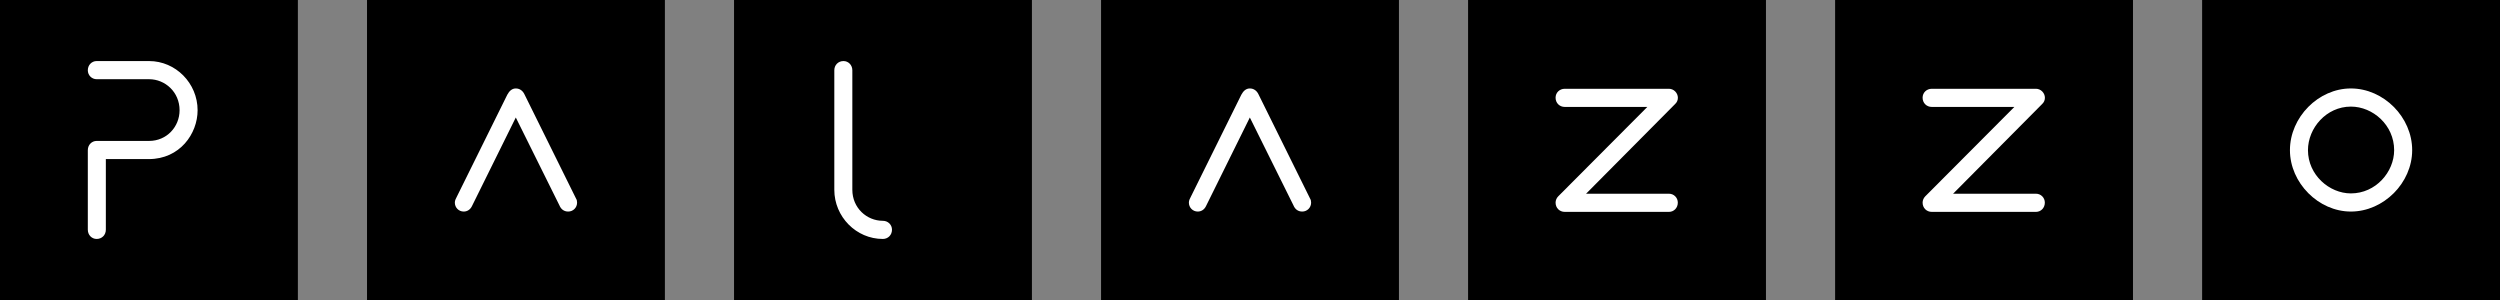
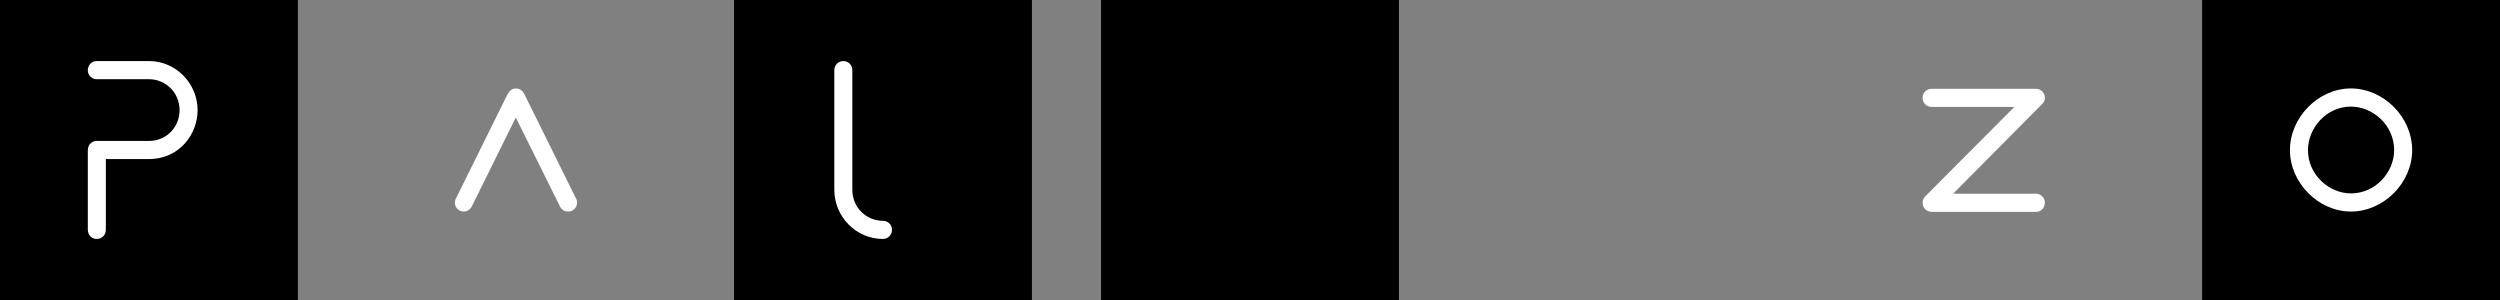
<svg xmlns="http://www.w3.org/2000/svg" version="1.1" id="Laag_1" x="0px" y="0px" viewBox="0 132 300 36" enable-background="new 0 132 300 36" xml:space="preserve">
  <rect x="0" y="132" width="300" height="36" fill="#808080" stroke="none" />
  <rect y="132" width="35.745" height="36" />
-   <rect x="44.042" y="132" width="35.745" height="36" />
  <rect x="88.085" y="132" width="35.745" height="36" />
  <rect x="132.128" y="132" width="35.745" height="36" />
-   <rect x="176.17" y="132" width="35.745" height="36" />
-   <rect x="220.213" y="132" width="35.745" height="36" />
  <rect x="264.255" y="132" width="35.745" height="36" />
  <path fill="#FFFFFF" d="M17.892,139.327H11.6c-0.59,0-1.062,0.475-1.062,1.109c0,0.594,0.472,1.069,1.062,1.069h6.292  c1.927,0,3.657,1.545,3.657,3.723c0,1.98-1.534,3.683-3.657,3.683H11.6c-0.59,0-1.062,0.475-1.062,1.109v9.545  c0,0.633,0.472,1.109,1.062,1.109c0.629,0,1.101-0.476,1.101-1.109v-8.475h5.152c3.736,0,5.859-3.049,5.859-5.861  C23.712,141.98,21.077,139.327,17.892,139.327z" />
  <path fill="#FFFFFF" d="M54.581,156.317c0,0.594,0.472,1.069,1.062,1.069c0.432,0,0.786-0.237,0.983-0.634l5.27-10.653l5.23,10.535  c0.197,0.475,0.551,0.752,1.062,0.752c0.59,0,1.062-0.475,1.062-1.069c0-0.198-0.039-0.356-0.118-0.475l-6.213-12.554  c-0.197-0.396-0.55-0.673-1.022-0.673s-0.786,0.317-1.023,0.752l-6.056,12.238C54.699,155.841,54.581,156.04,54.581,156.317z" />
  <path fill="#FFFFFF" d="M102.281,140.436c0-0.633-0.472-1.109-1.062-1.109c-0.629,0-1.101,0.475-1.101,1.109v14.337  c0,3.248,2.635,5.901,5.82,5.901c0.629,0,1.101-0.476,1.101-1.109c0-0.594-0.472-1.069-1.101-1.069  c-1.927,0-3.657-1.545-3.657-3.723C102.281,154.773,102.281,140.436,102.281,140.436z" />
-   <path fill="#FFFFFF" d="M142.666,156.317c0,0.594,0.472,1.069,1.062,1.069c0.433,0,0.786-0.237,0.983-0.634l5.269-10.653  l5.23,10.535c0.196,0.475,0.55,0.752,1.062,0.752c0.59,0,1.062-0.475,1.062-1.069c0-0.198-0.04-0.356-0.118-0.475l-6.213-12.554  c-0.196-0.396-0.55-0.673-1.023-0.673c-0.472,0-0.787,0.317-1.022,0.752l-6.056,12.238  C142.784,155.841,142.666,156.04,142.666,156.317z" />
-   <path fill="#FFFFFF" d="M201.022,144.475c0.432-0.396,0.432-1.069,0-1.505c-0.196-0.198-0.472-0.317-0.747-0.317H187.77  c-0.629,0-1.101,0.475-1.101,1.069c0,0.634,0.472,1.109,1.101,1.109h9.91l-10.696,10.733c-0.196,0.198-0.314,0.475-0.314,0.752  c0,0.634,0.472,1.109,1.101,1.109h12.505c0.59,0,1.062-0.475,1.062-1.109c0-0.594-0.471-1.069-1.062-1.069h-9.948L201.022,144.475z" />
  <path fill="#FFFFFF" d="M245.065,144.475c0.432-0.396,0.432-1.069,0-1.505c-0.196-0.198-0.472-0.317-0.747-0.317h-12.505  c-0.629,0-1.101,0.475-1.101,1.069c0,0.634,0.472,1.109,1.101,1.109h9.91l-10.696,10.733c-0.196,0.198-0.314,0.475-0.314,0.752  c0,0.634,0.472,1.109,1.101,1.109h12.505c0.59,0,1.062-0.475,1.062-1.109c0-0.594-0.472-1.069-1.062-1.069h-9.948L245.065,144.475z" />
-   <path fill="#FFFFFF" d="M274.793,150.02c0,3.921,3.421,7.366,7.314,7.366c3.933,0,7.354-3.445,7.354-7.366  c0-3.96-3.421-7.406-7.354-7.406C278.215,142.614,274.793,146.059,274.793,150.02z" />
+   <path fill="#FFFFFF" d="M274.793,150.02c0,3.921,3.421,7.366,7.314,7.366c3.933,0,7.354-3.445,7.354-7.366  c0-3.96-3.421-7.406-7.354-7.406C278.215,142.614,274.793,146.059,274.793,150.02" />
  <path d="M287.298,150.02c0,2.614-2.202,5.188-5.191,5.188c-2.595,0-5.151-2.218-5.151-5.188c0-2.653,2.202-5.228,5.151-5.228  C284.742,144.792,287.298,147.01,287.298,150.02z" />
</svg>